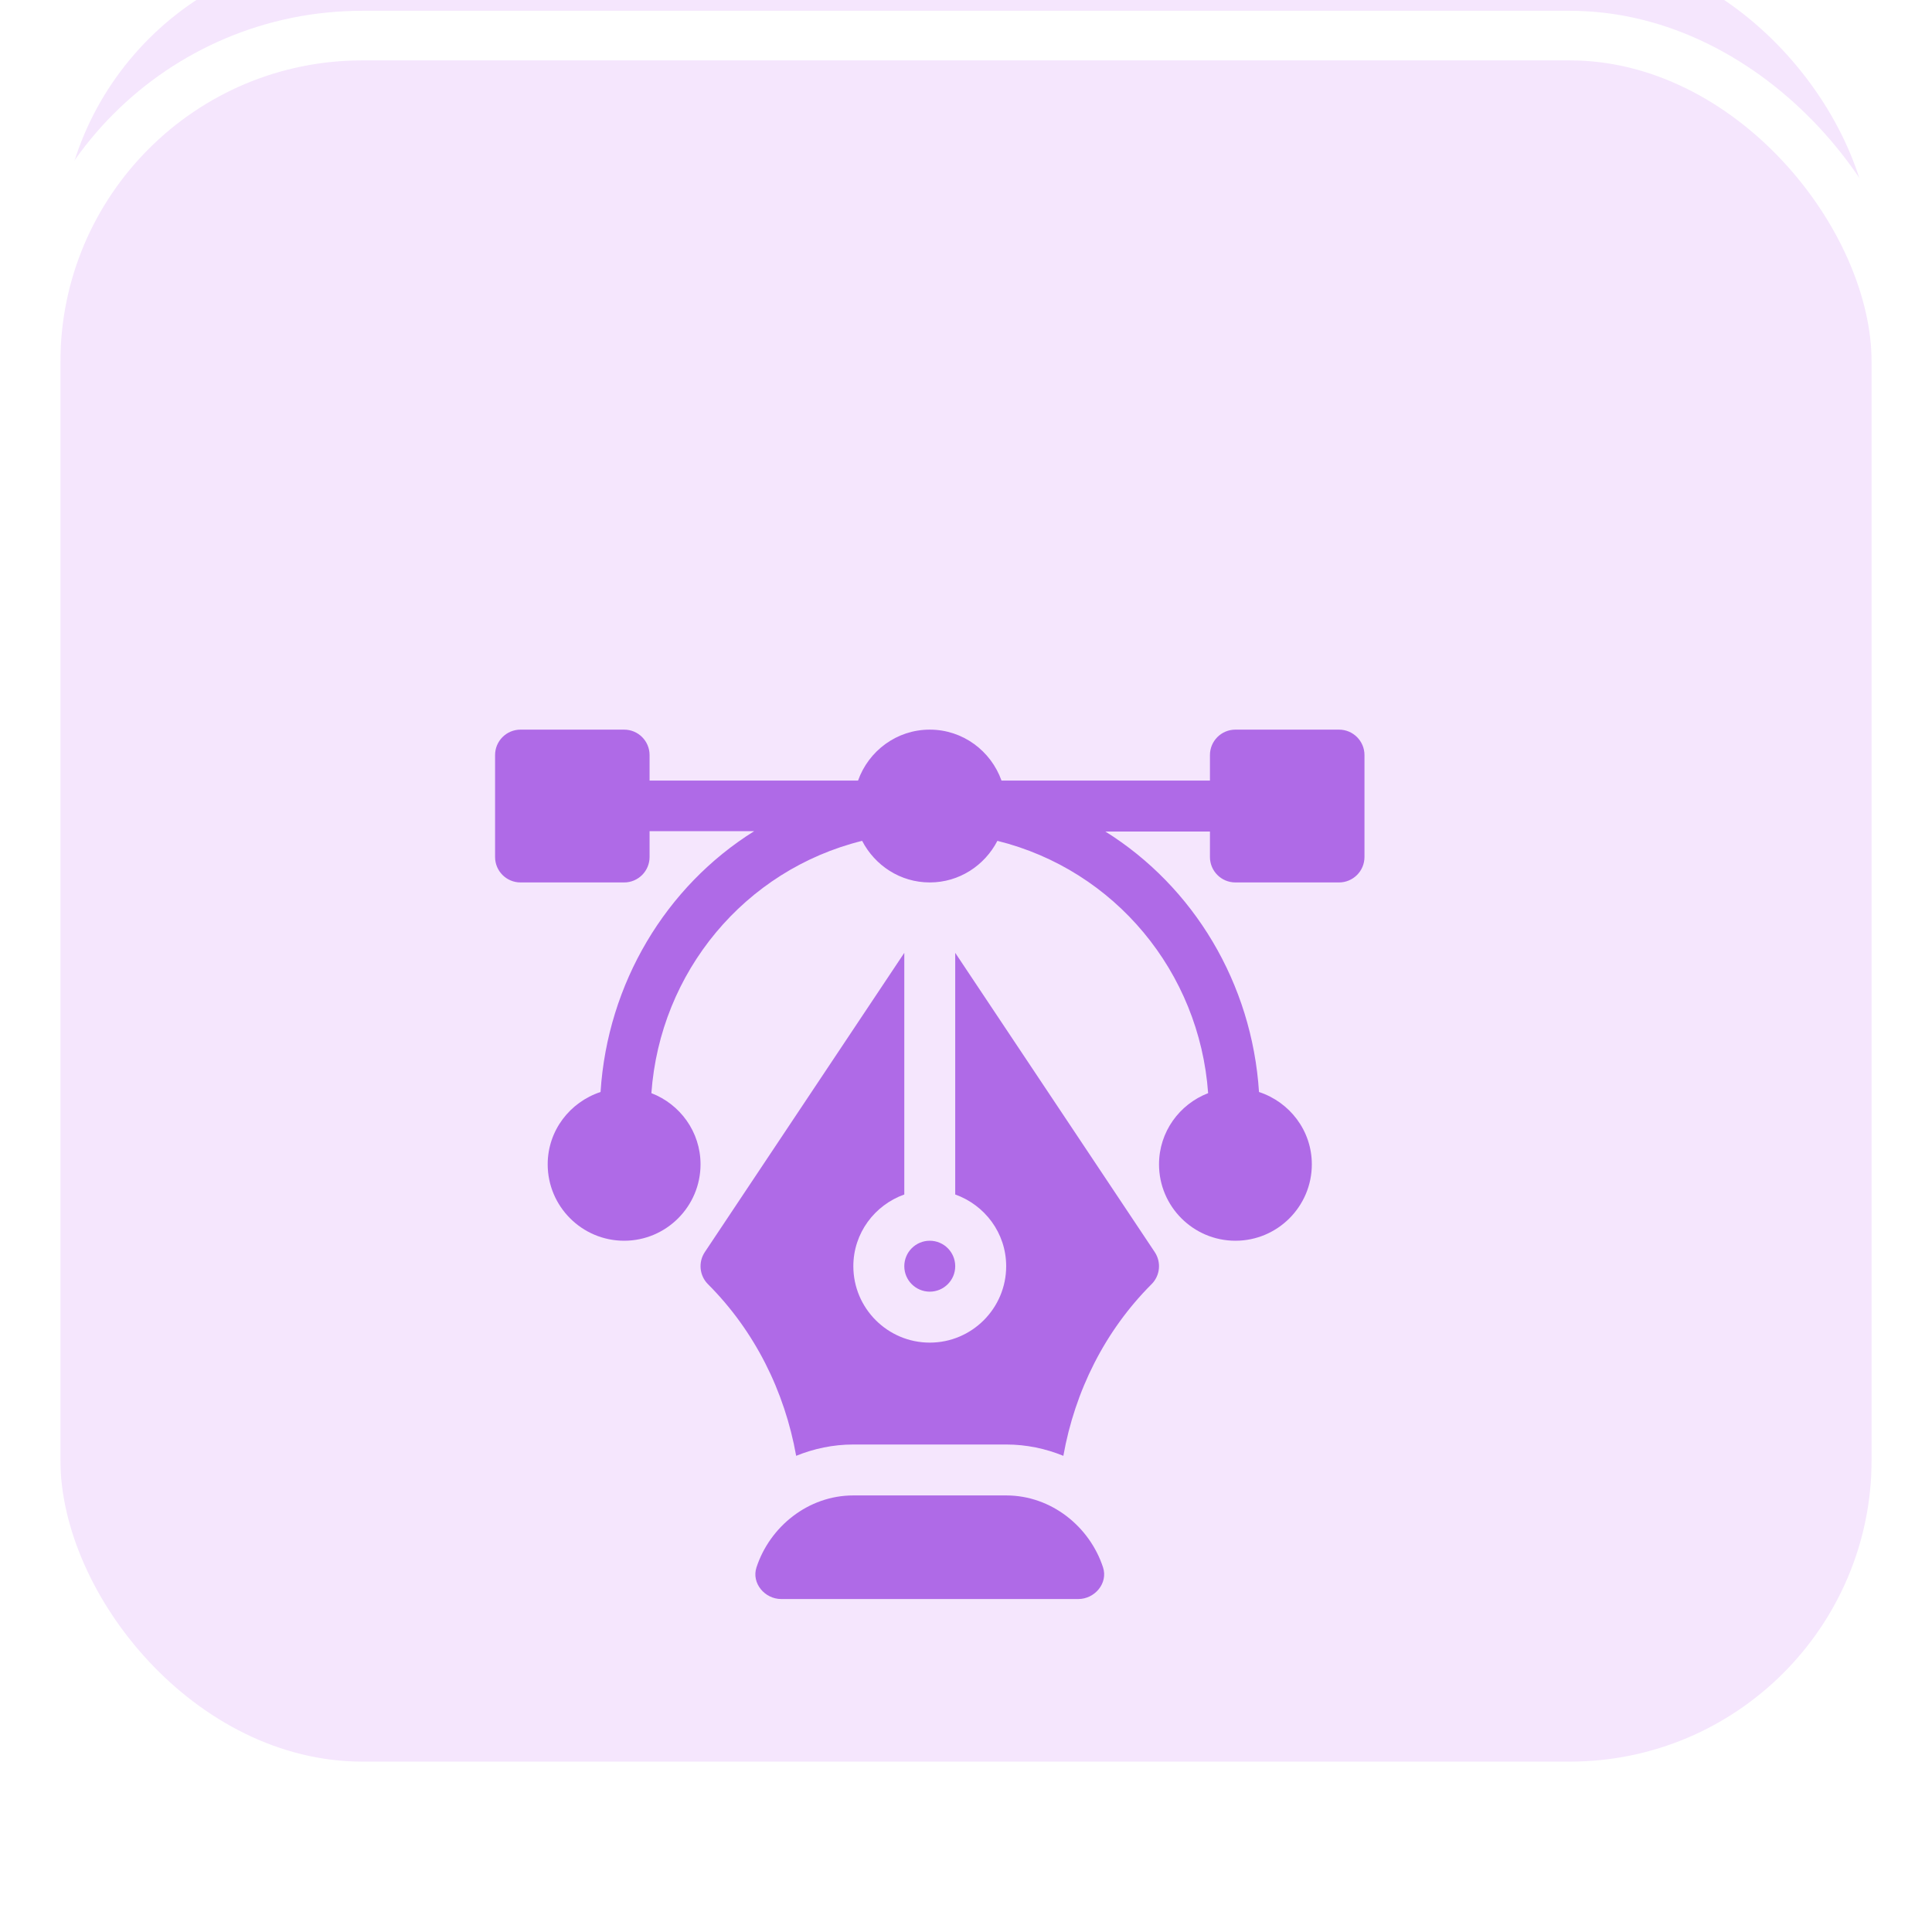
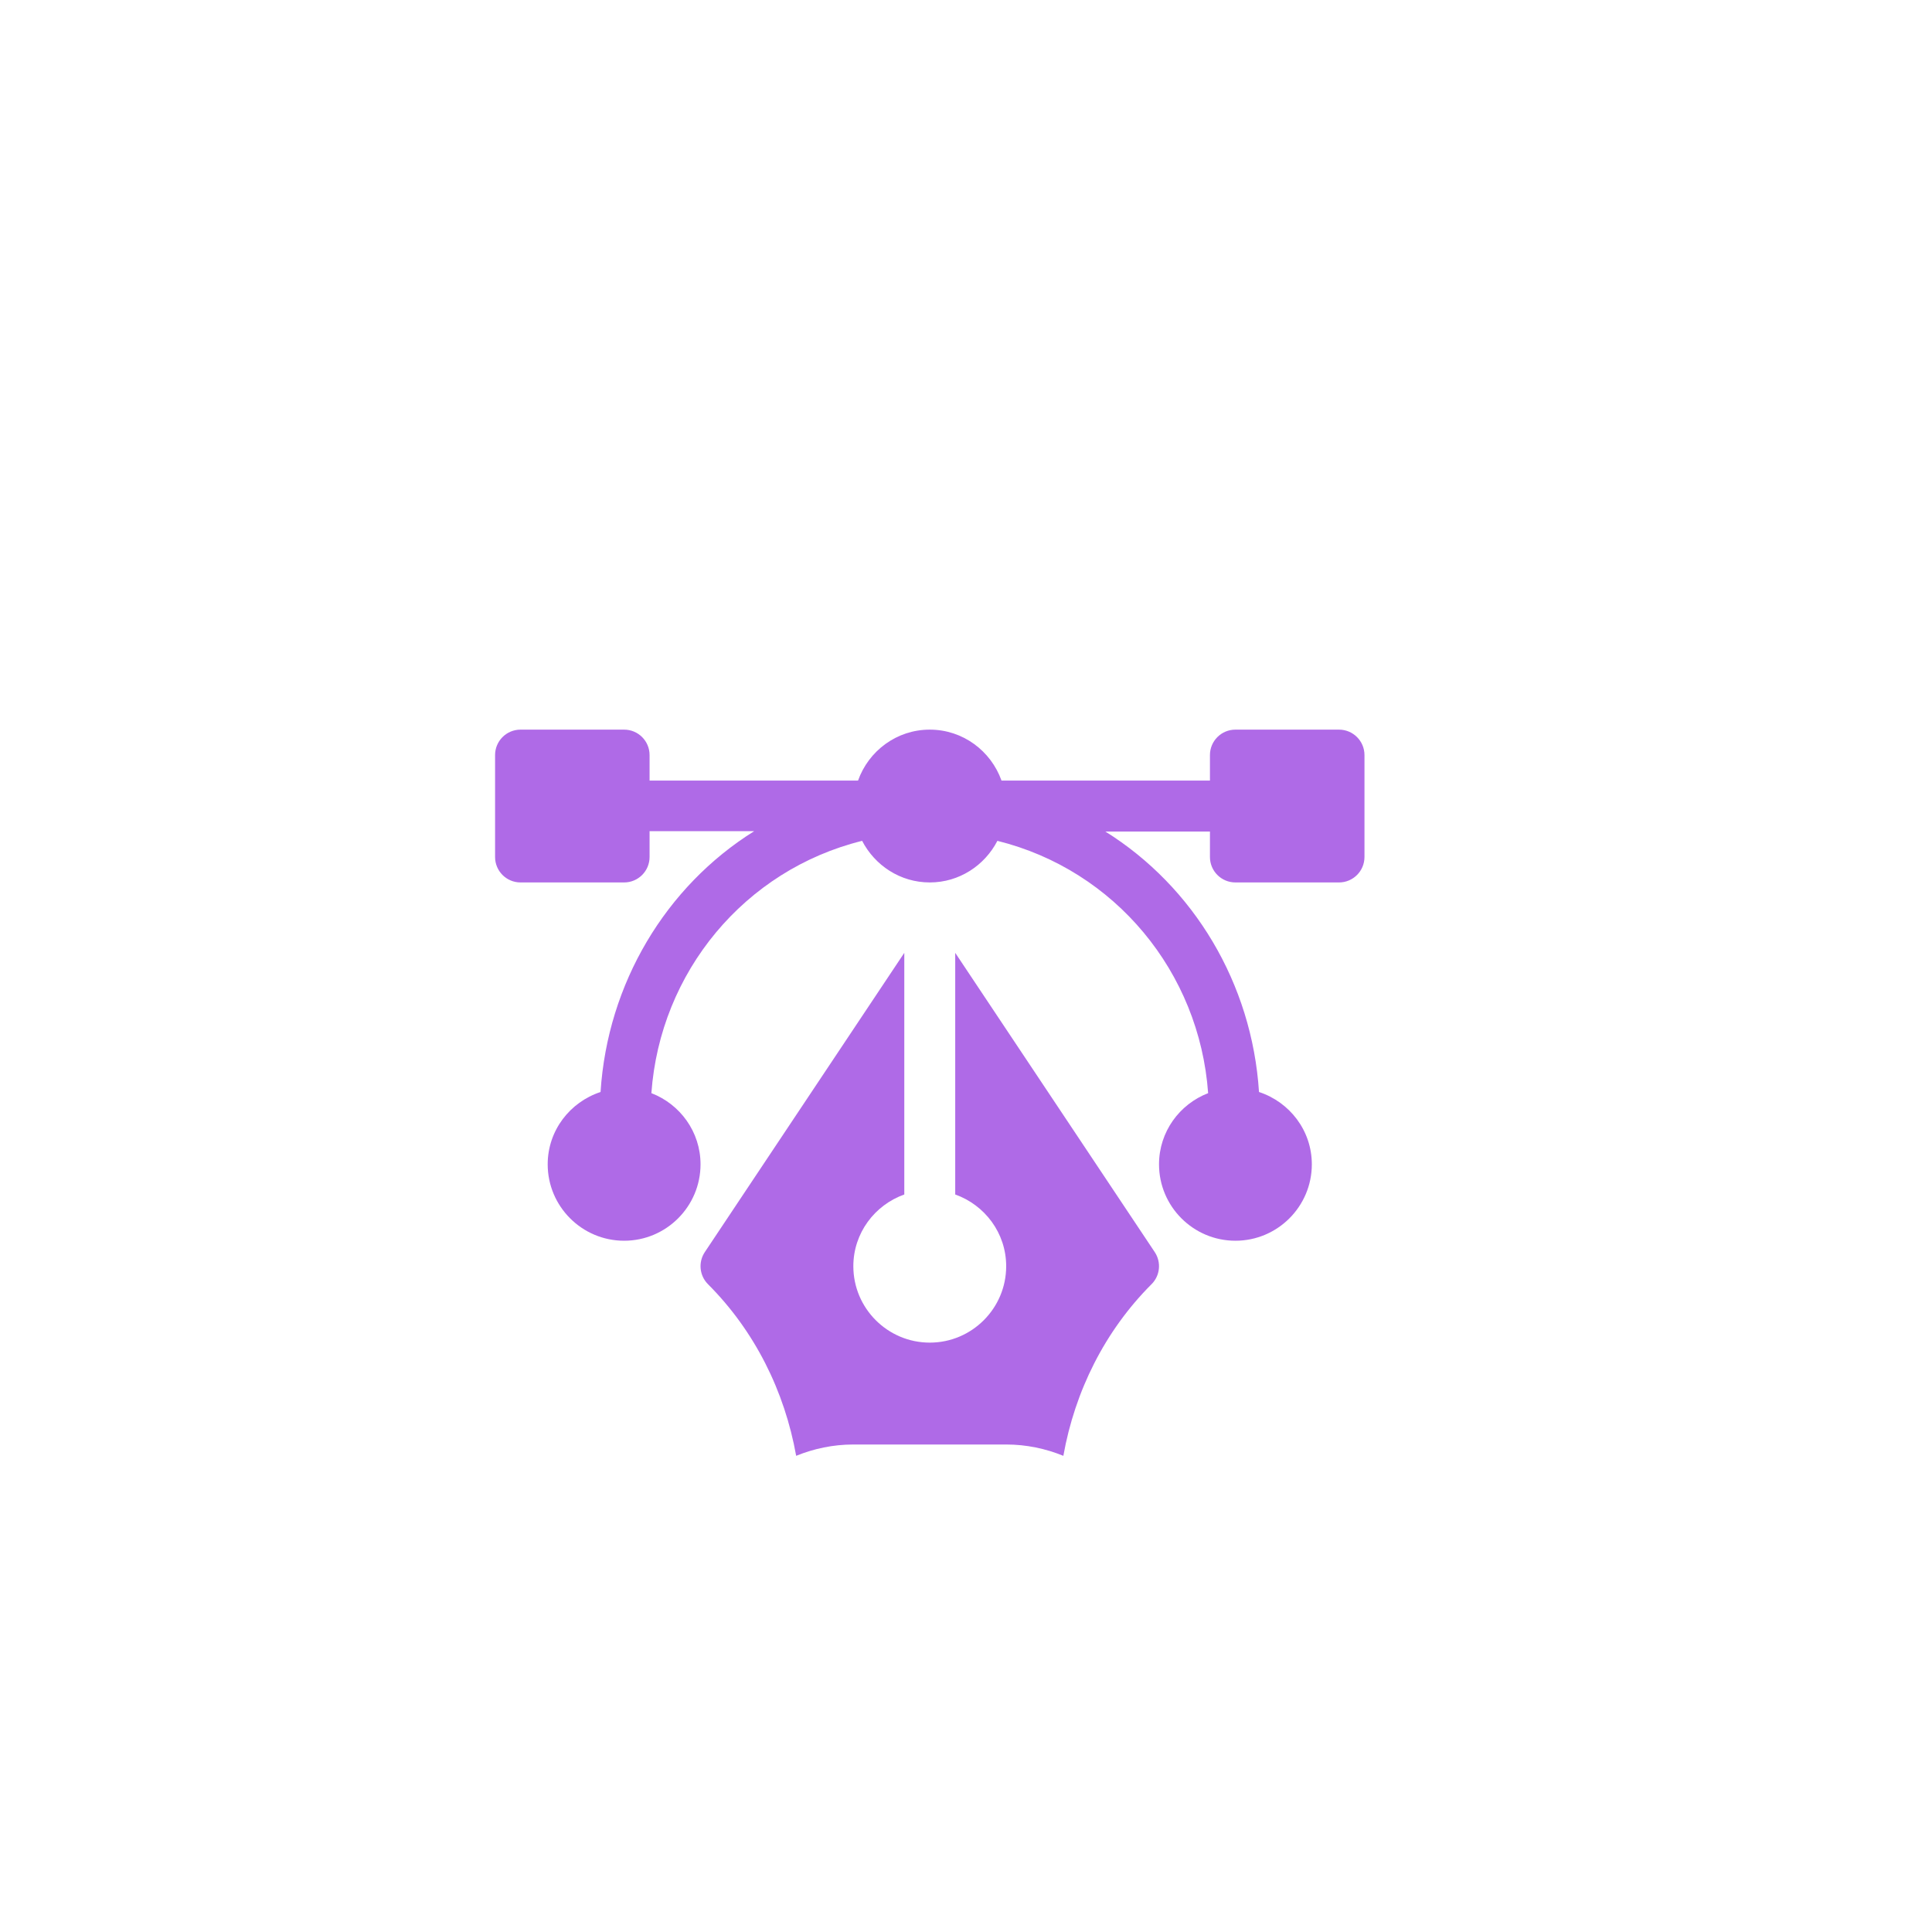
<svg xmlns="http://www.w3.org/2000/svg" width="64" height="64" viewBox="0 0 64 64" fill="none">
  <g filter="url(#filter0_iii_2648_19063)">
-     <rect x="2" y="2" width="60" height="60" rx="10" fill="#F5E6FD" />
-   </g>
+     </g>
  <rect x="1.179" y="1.179" width="61.643" height="61.643" rx="10.821" stroke="white" stroke-width="1.643" />
  <g filter="url(#filter1_d_2648_19063)">
    <path d="M44.356 17.6H40.925C40.458 17.6 40.081 17.977 40.081 18.443V19.287H33.176C32.826 18.307 31.898 17.6 30.8 17.6C29.701 17.6 28.773 18.307 28.424 19.287H21.518V18.443C21.518 17.977 21.141 17.6 20.675 17.6H17.244C16.777 17.6 16.4 17.977 16.4 18.443V21.818C16.4 22.285 16.777 22.662 17.244 22.662H20.675C21.141 22.662 21.518 22.285 21.518 21.818V20.963H24.984C22.055 22.793 20.125 26.006 19.894 29.604C18.882 29.936 18.143 30.878 18.143 32C18.143 33.395 19.279 34.531 20.675 34.531C22.071 34.531 23.206 33.395 23.206 32C23.206 30.923 22.528 30.008 21.578 29.642C21.866 25.63 24.666 22.249 28.559 21.284C28.981 22.098 29.821 22.662 30.8 22.662C31.778 22.662 32.619 22.098 33.04 21.284C36.934 22.249 39.733 25.63 40.021 29.642C39.072 30.008 38.394 30.923 38.394 32C38.394 33.395 39.529 34.531 40.925 34.531C42.321 34.531 43.456 33.395 43.456 32C43.456 30.878 42.718 29.936 41.706 29.604C41.475 26.006 39.544 22.804 36.616 20.975H40.081V21.818C40.081 22.285 40.458 22.662 40.925 22.662H44.356C44.822 22.662 45.2 22.285 45.2 21.818V18.443C45.2 17.977 44.822 17.6 44.356 17.6Z" fill="#AF6AE7" />
-     <path d="M36.54 45.353C36.099 44.003 34.827 42.968 33.331 42.968H28.268C26.772 42.968 25.501 44.003 25.059 45.353C24.889 45.874 25.332 46.4 25.88 46.4H35.719C36.267 46.4 36.71 45.874 36.54 45.353Z" fill="#AF6AE7" />
    <path d="M38.252 34.907L31.643 24.994V32.999C32.623 33.348 33.331 34.276 33.331 35.375C33.331 36.77 32.196 37.906 30.8 37.906C29.404 37.906 28.268 36.77 28.268 35.375C28.268 34.276 28.976 33.348 29.956 32.999V24.994L23.348 34.907C23.125 35.241 23.169 35.687 23.453 35.971C25.002 37.52 25.992 39.516 26.374 41.656C26.96 41.418 27.598 41.281 28.268 41.281H33.331C34.002 41.281 34.639 41.418 35.225 41.656C35.607 39.515 36.597 37.52 38.146 35.971C38.431 35.687 38.475 35.241 38.252 34.907Z" fill="#AF6AE7" />
-     <path d="M30.8 34.531C30.334 34.531 29.956 34.909 29.956 35.375C29.956 35.84 30.334 36.218 30.8 36.218C31.265 36.218 31.643 35.84 31.643 35.375C31.643 34.909 31.265 34.531 30.8 34.531Z" fill="#AF6AE7" />
  </g>
  <defs>
    <filter id="filter0_iii_2648_19063" x="0.357" y="-9.5" width="63.286" height="77.712" filterUnits="userSpaceOnUse" color-interpolation-filters="sRGB">
      <feFlood flood-opacity="0" result="BackgroundImageFix" />
      <feBlend mode="normal" in="SourceGraphic" in2="BackgroundImageFix" result="shape" />
      <feColorMatrix in="SourceAlpha" type="matrix" values="0 0 0 0 0 0 0 0 0 0 0 0 0 0 0 0 0 0 127 0" result="hardAlpha" />
      <feOffset dy="4.57" />
      <feGaussianBlur stdDeviation="5" />
      <feComposite in2="hardAlpha" operator="arithmetic" k2="-1" k3="1" />
      <feColorMatrix type="matrix" values="0 0 0 0 0.741 0 0 0 0 0.388 0 0 0 0 0.976 0 0 0 0.5 0" />
      <feBlend mode="normal" in2="shape" result="effect1_innerShadow_2648_19063" />
      <feColorMatrix in="SourceAlpha" type="matrix" values="0 0 0 0 0 0 0 0 0 0 0 0 0 0 0 0 0 0 127 0" result="hardAlpha" />
      <feOffset dy="-9.857" />
      <feGaussianBlur stdDeviation="7.5" />
      <feComposite in2="hardAlpha" operator="arithmetic" k2="-1" k3="1" />
      <feColorMatrix type="matrix" values="0 0 0 0 1 0 0 0 0 1 0 0 0 0 1 0 0 0 0.4 0" />
      <feBlend mode="normal" in2="effect1_innerShadow_2648_19063" result="effect2_innerShadow_2648_19063" />
      <feColorMatrix in="SourceAlpha" type="matrix" values="0 0 0 0 0 0 0 0 0 0 0 0 0 0 0 0 0 0 127 0" result="hardAlpha" />
      <feMorphology radius="2.464" operator="erode" in="SourceAlpha" result="effect3_innerShadow_2648_19063" />
      <feOffset dy="1.643" />
      <feComposite in2="hardAlpha" operator="arithmetic" k2="-1" k3="1" />
      <feColorMatrix type="matrix" values="0 0 0 0 0.106 0 0 0 0 0.249 0 0 0 0 0.374 0 0 0 0.12 0" />
      <feBlend mode="normal" in2="effect2_innerShadow_2648_19063" result="effect3_innerShadow_2648_19063" />
    </filter>
    <filter id="filter1_d_2648_19063" x="9.83" y="17.6" width="41.94" height="41.94" filterUnits="userSpaceOnUse" color-interpolation-filters="sRGB">
      <feFlood flood-opacity="0" result="BackgroundImageFix" />
      <feColorMatrix in="SourceAlpha" type="matrix" values="0 0 0 0 0 0 0 0 0 0 0 0 0 0 0 0 0 0 127 0" result="hardAlpha" />
      <feOffset dy="6.57" />
      <feGaussianBlur stdDeviation="3.285" />
      <feComposite in2="hardAlpha" operator="out" />
      <feColorMatrix type="matrix" values="0 0 0 0 0.741 0 0 0 0 0.388 0 0 0 0 0.976 0 0 0 0.24 0" />
      <feBlend mode="normal" in2="BackgroundImageFix" result="effect1_dropShadow_2648_19063" />
      <feBlend mode="normal" in="SourceGraphic" in2="effect1_dropShadow_2648_19063" result="shape" />
    </filter>
  </defs>
</svg>